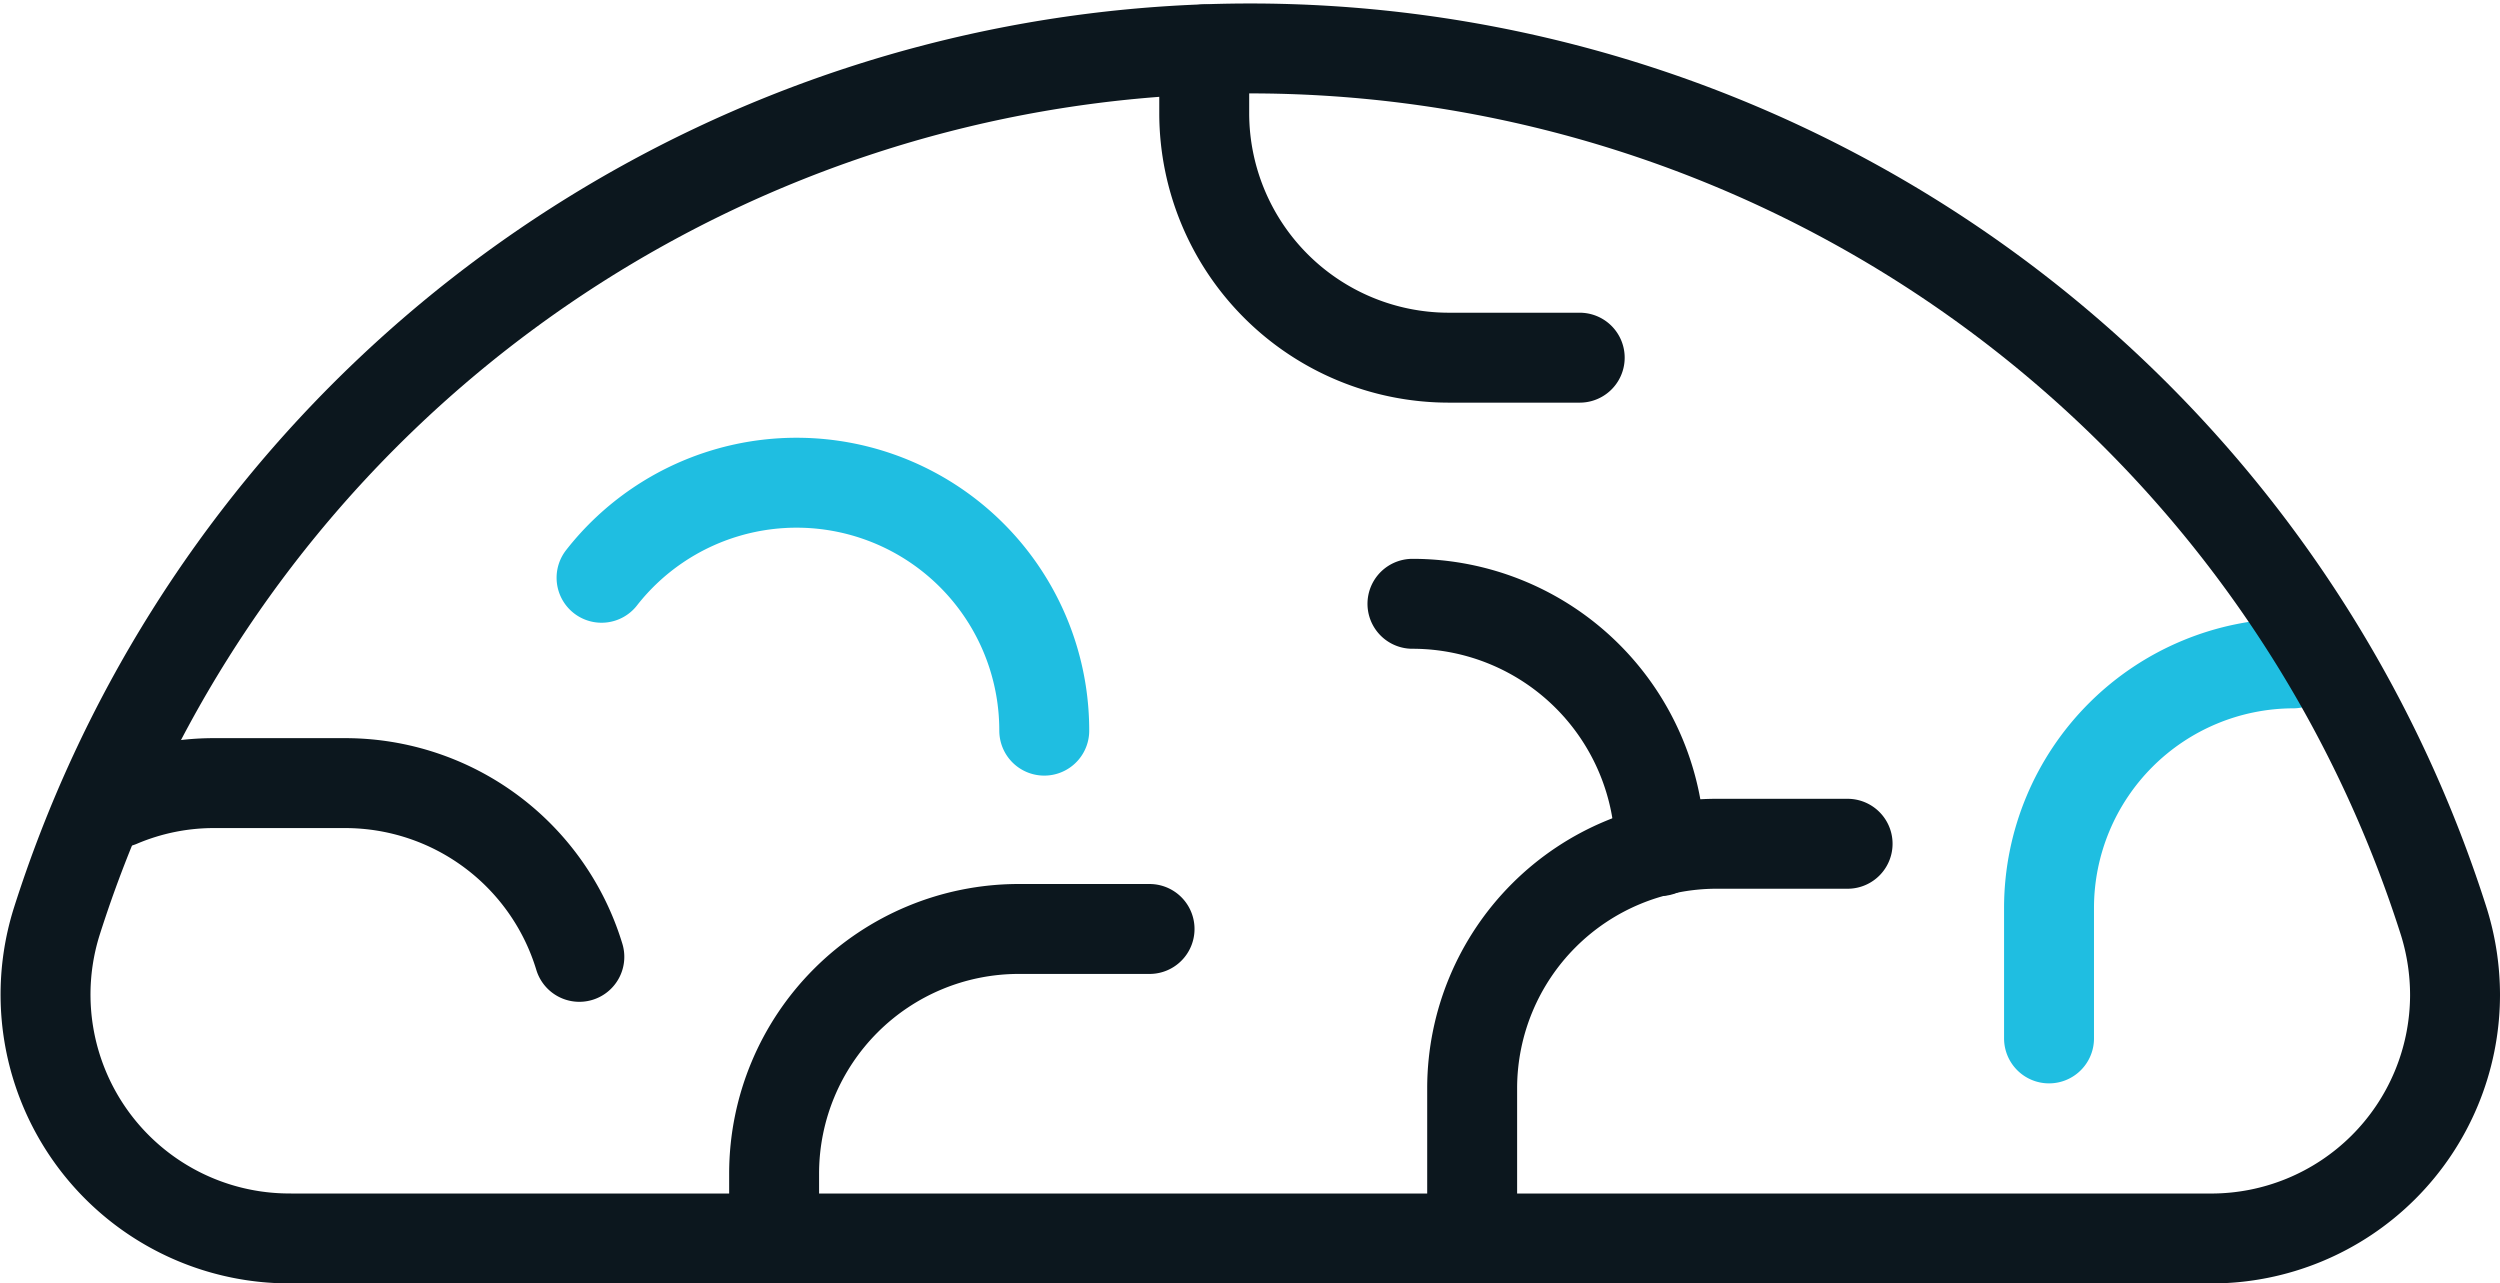
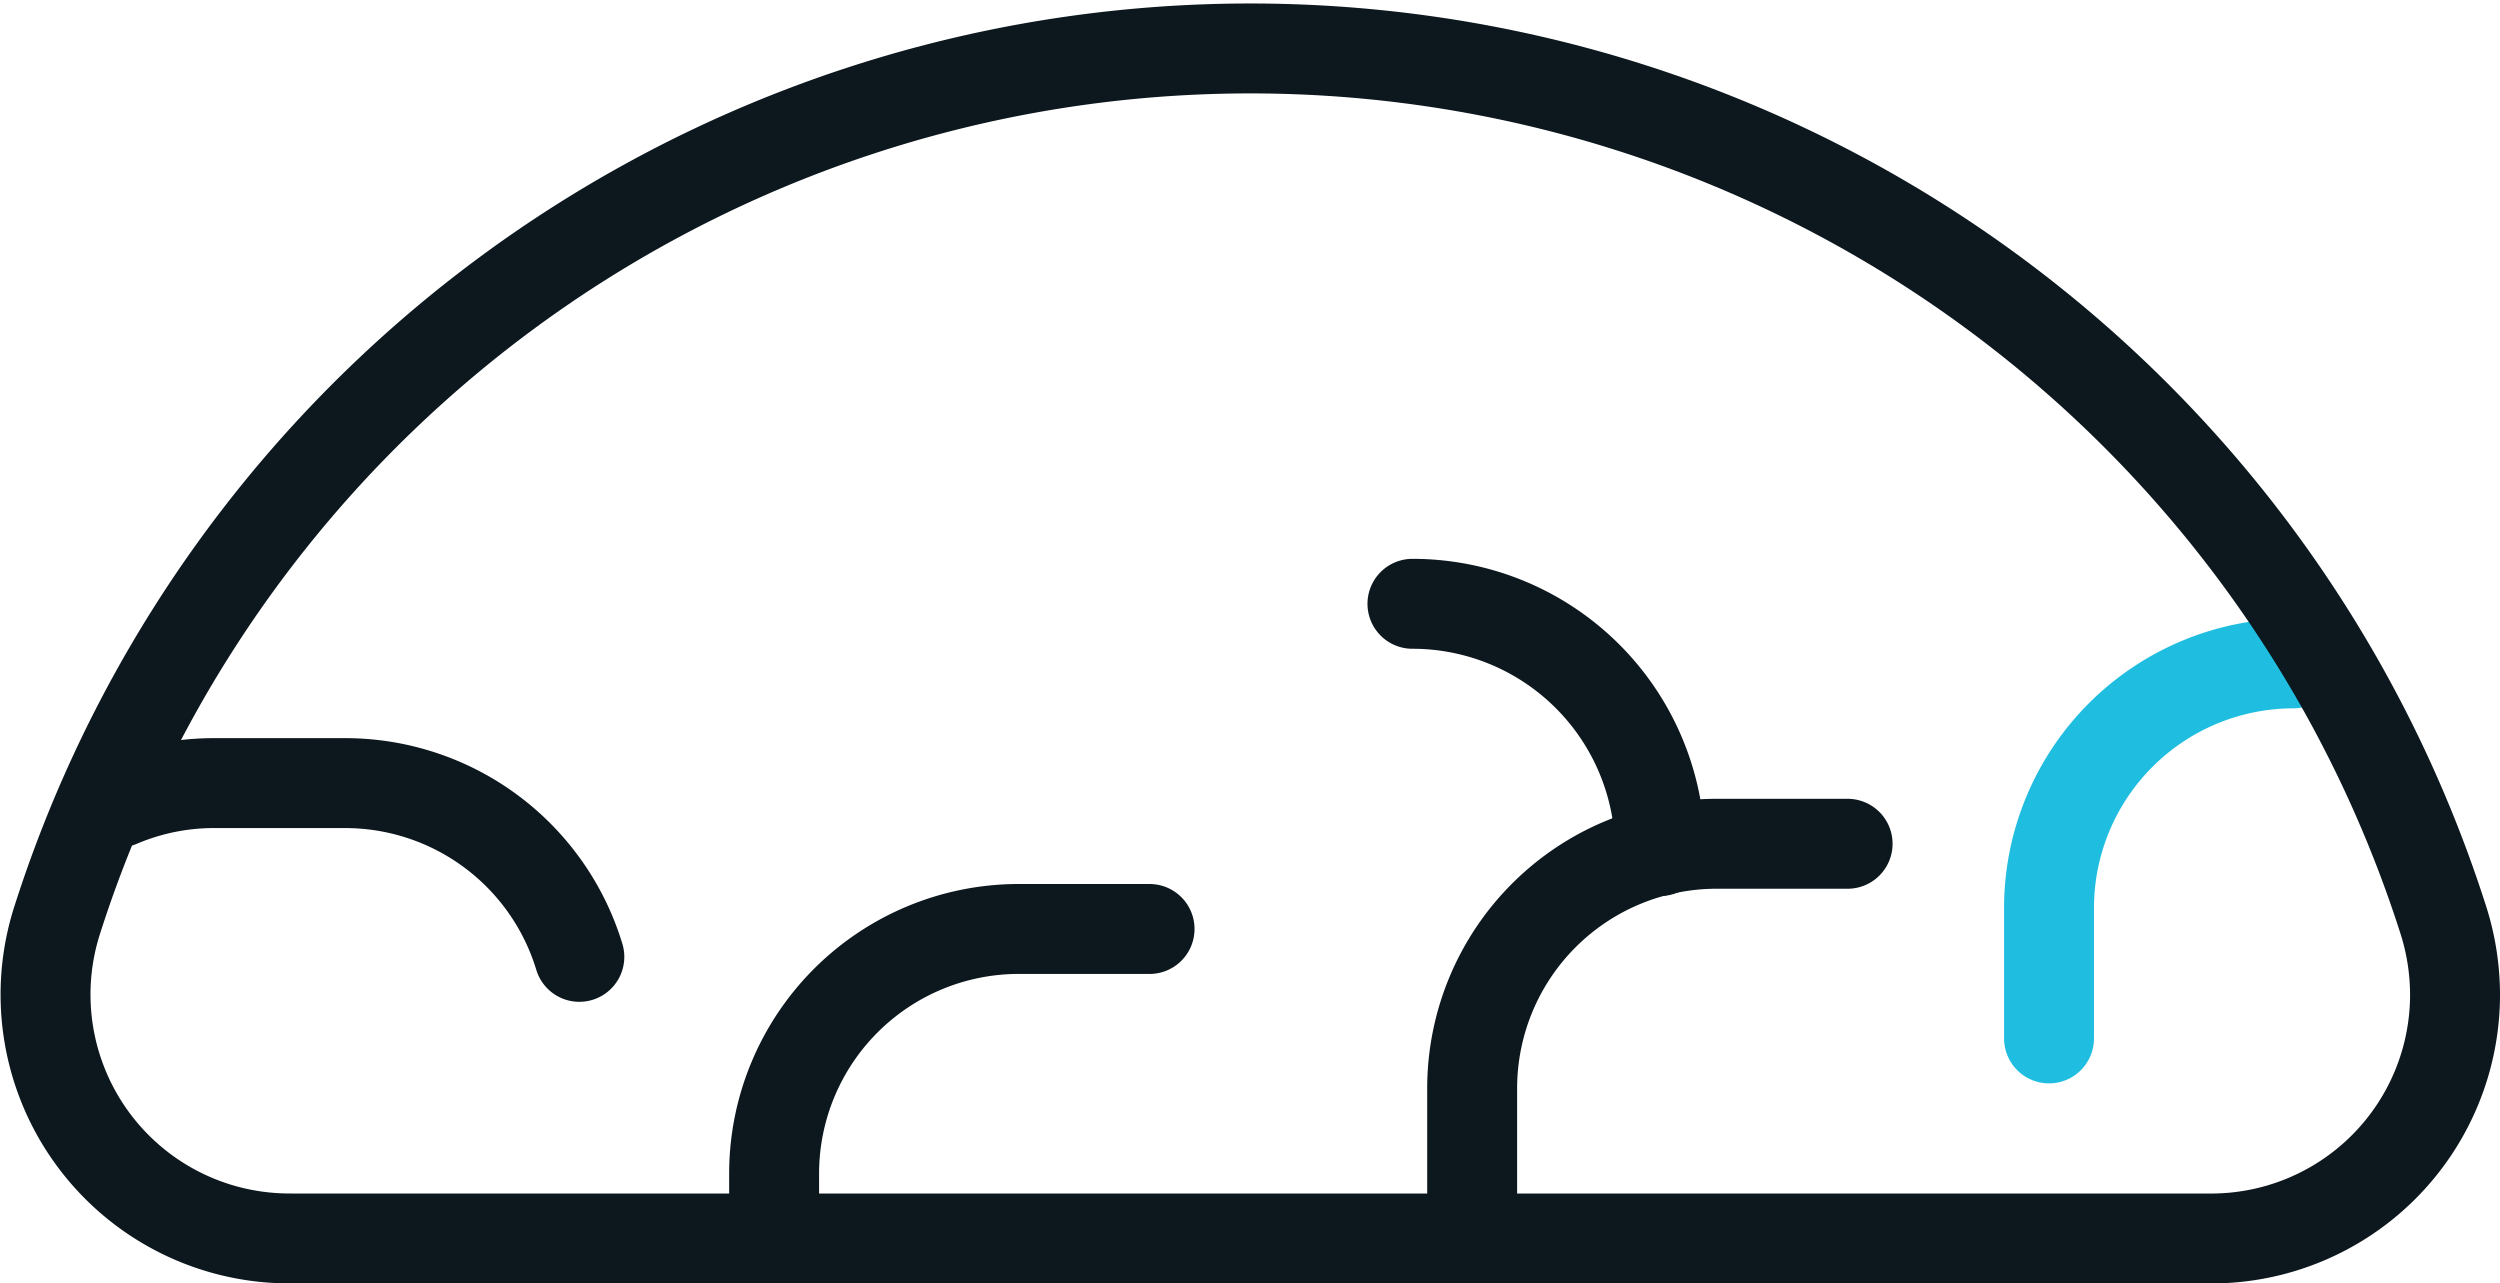
<svg xmlns="http://www.w3.org/2000/svg" width="55.602" height="28.542" viewBox="0 0 55.602 28.542">
  <g id="icon_education" transform="translate(1.016 1.075)">
    <path id="Path_71182" data-name="Path 71182" d="M226.643,24.441V21.52A5.442,5.442,0,0,1,232.07,16.1" transform="translate(-182.087 -2.421)" fill="none" stroke="#1fbee1" stroke-linecap="round" stroke-linejoin="round" stroke-width="2" />
    <path id="Path_71171" data-name="Path 71171" d="M205.147,34.3h42.712a5.423,5.423,0,0,0,5.434-5.411,5.5,5.5,0,0,0-.245-1.623,27.853,27.853,0,0,0-53.1,0,5.424,5.424,0,0,0,5.191,7.033" transform="translate(-199.707 -7.83)" fill="none" stroke="#0c171e" stroke-linecap="round" stroke-linejoin="round" stroke-width="2" />
-     <path id="Path_71173" data-name="Path 71173" d="M223.635,14.7h-2.925a5.442,5.442,0,0,1-5.426-5.422V7.845" transform="translate(-189.517 -7.82)" fill="none" stroke="#0c171e" stroke-linecap="round" stroke-linejoin="round" stroke-width="2" />
    <path id="Path_71175" data-name="Path 71175" d="M200.7,18.137a5.368,5.368,0,0,1,2.107-.427h2.92a5.443,5.443,0,0,1,5.2,3.864" transform="translate(-199.058 -1.368)" fill="none" stroke="#0c171e" stroke-linecap="round" stroke-linejoin="round" stroke-width="2" />
    <path id="Path_71177" data-name="Path 71177" d="M209.5,26.551V25.091a5.442,5.442,0,0,1,5.427-5.421h2.923" transform="translate(-193.299 -0.084)" fill="none" stroke="#0c171e" stroke-linecap="round" stroke-linejoin="round" stroke-width="2" />
    <path id="Path_71179" data-name="Path 71179" d="M218.887,26.869V23.947a5.442,5.442,0,0,1,5.427-5.422h2.923" transform="translate(-187.161 -0.834)" fill="none" stroke="#0c171e" stroke-linecap="round" stroke-linejoin="round" stroke-width="2" />
-     <path id="Path_71183" data-name="Path 71183" d="M217.027,19.182a5.508,5.508,0,0,0-9.846-3.4" transform="translate(-194.818 -4.007)" fill="none" stroke="#1fbee1" stroke-linecap="round" stroke-linejoin="round" stroke-width="2" />
    <path id="Path_71185" data-name="Path 71185" d="M223.591,20.8a5.506,5.506,0,0,0-5.507-5.5" transform="translate(-187.686 -2.946)" fill="none" stroke="#0c171e" stroke-linecap="round" stroke-linejoin="round" stroke-width="2" />
  </g>
</svg>